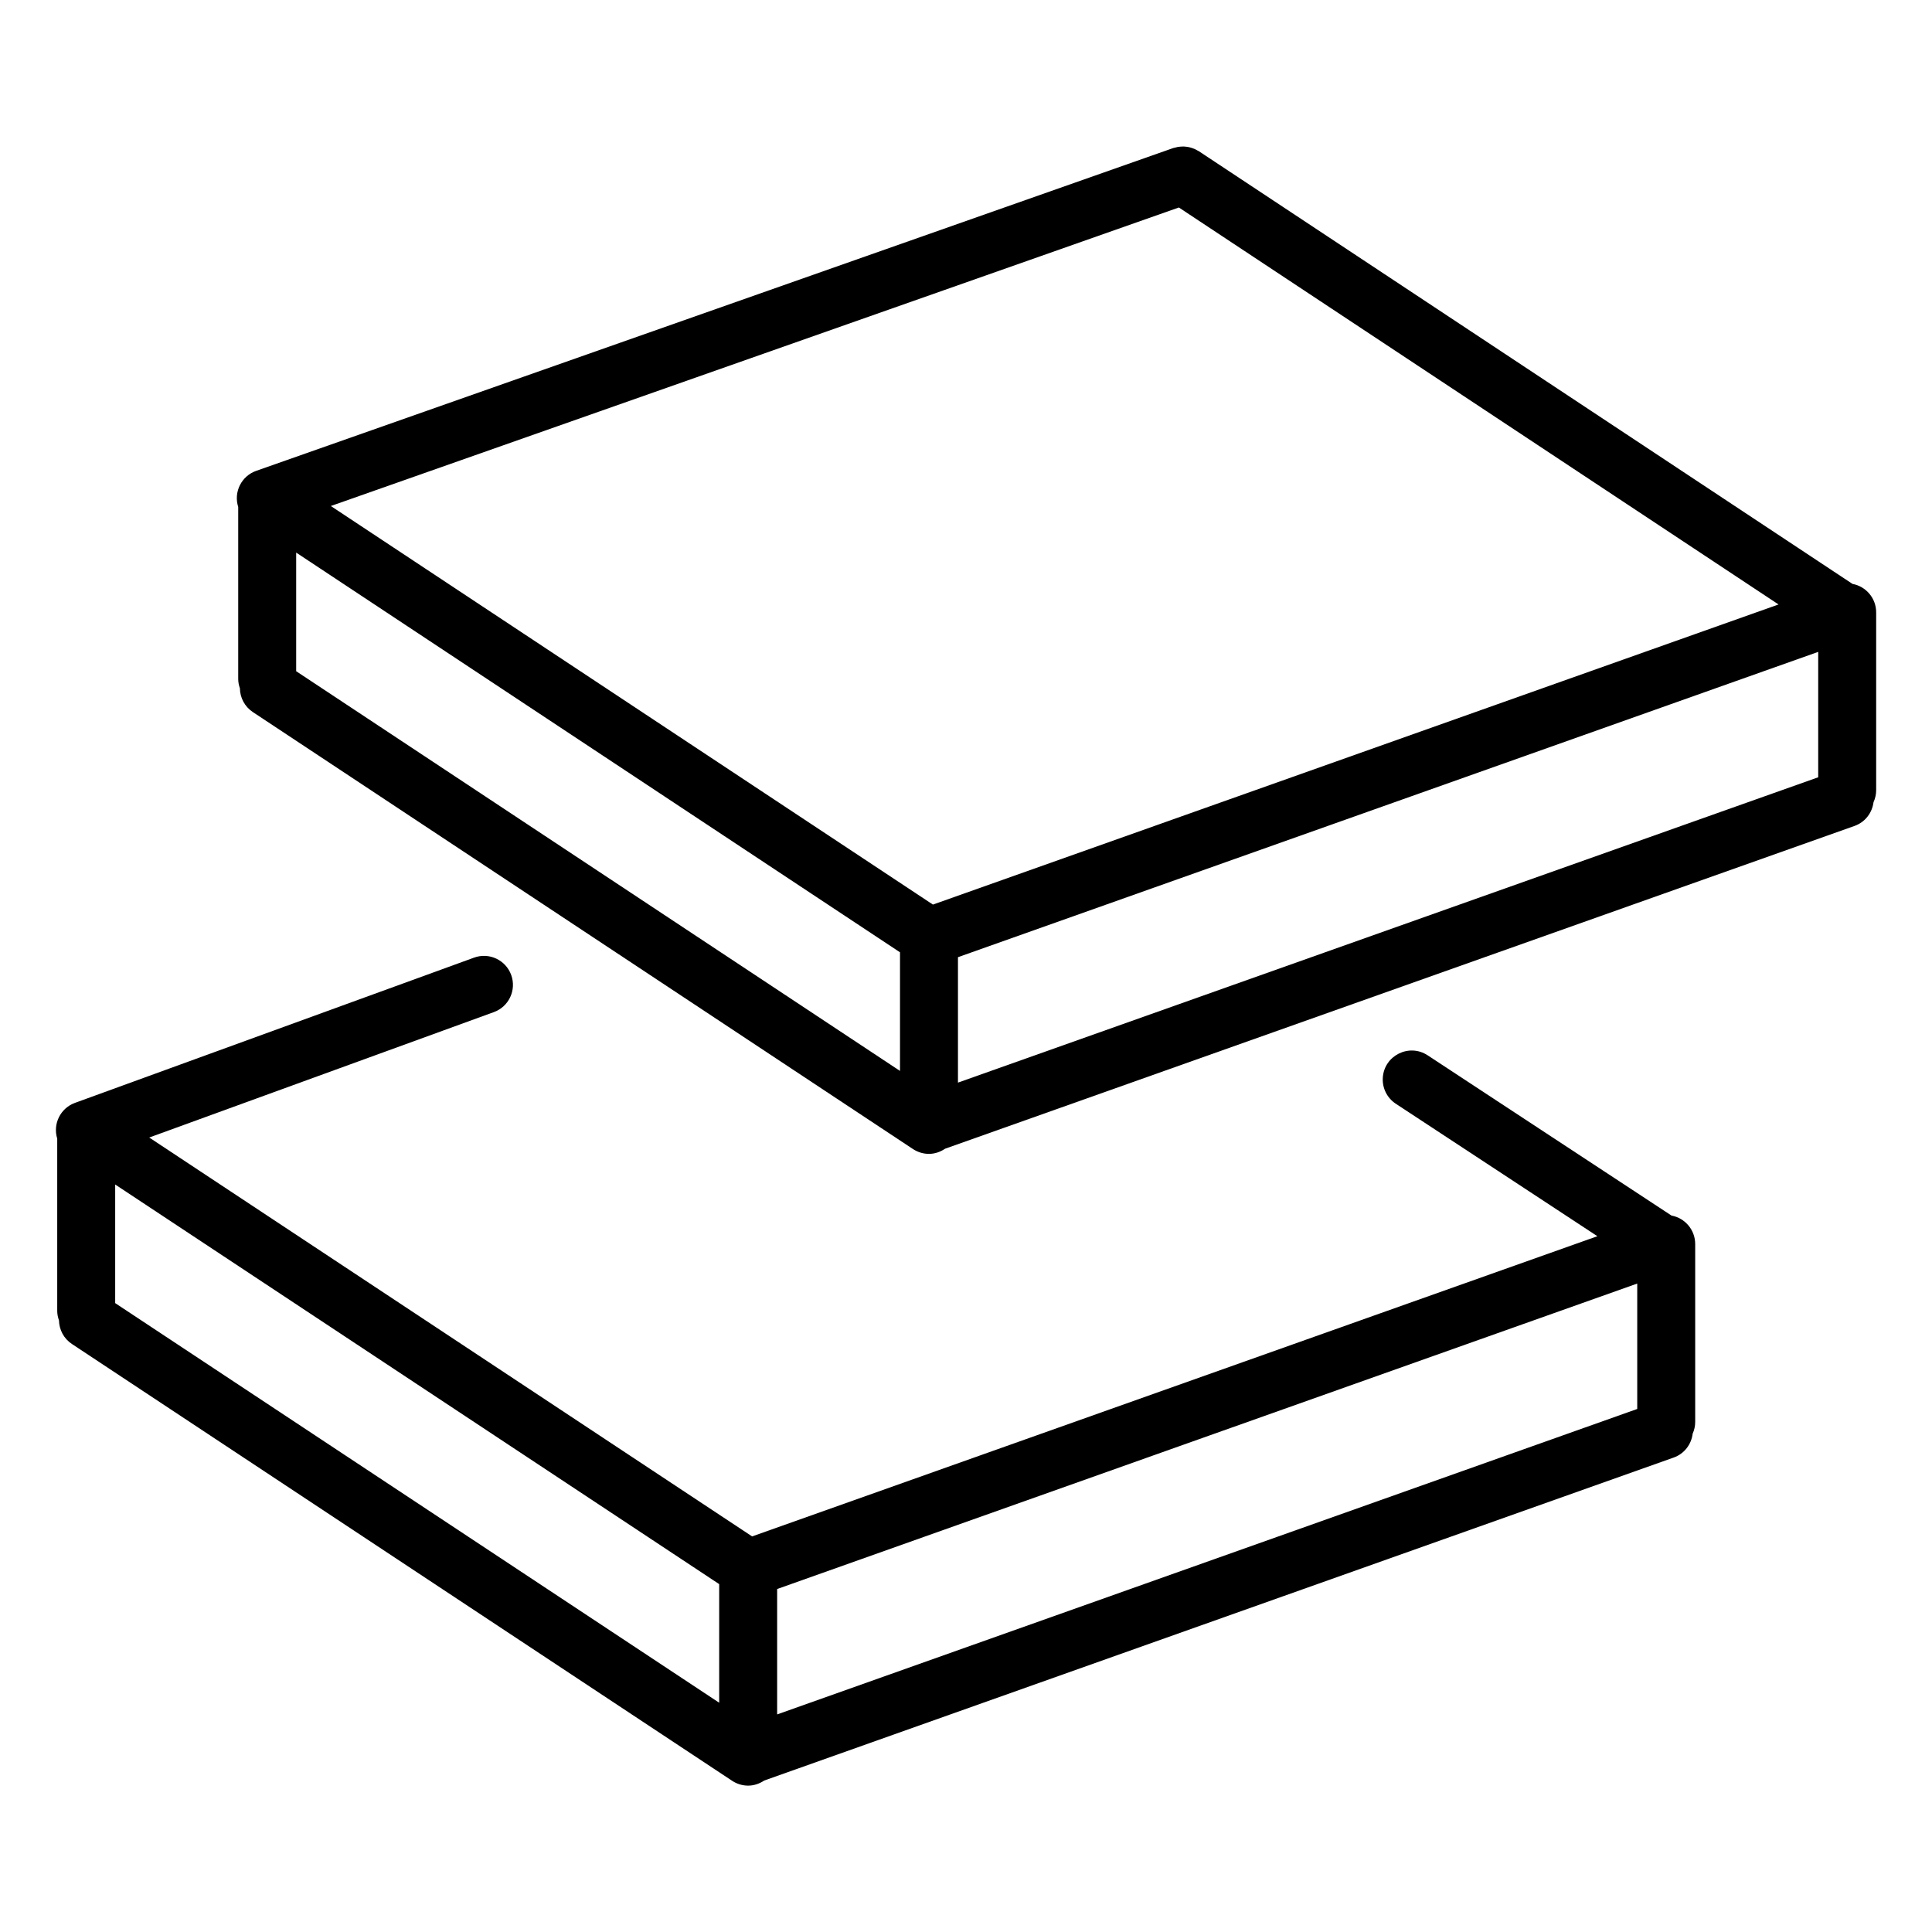
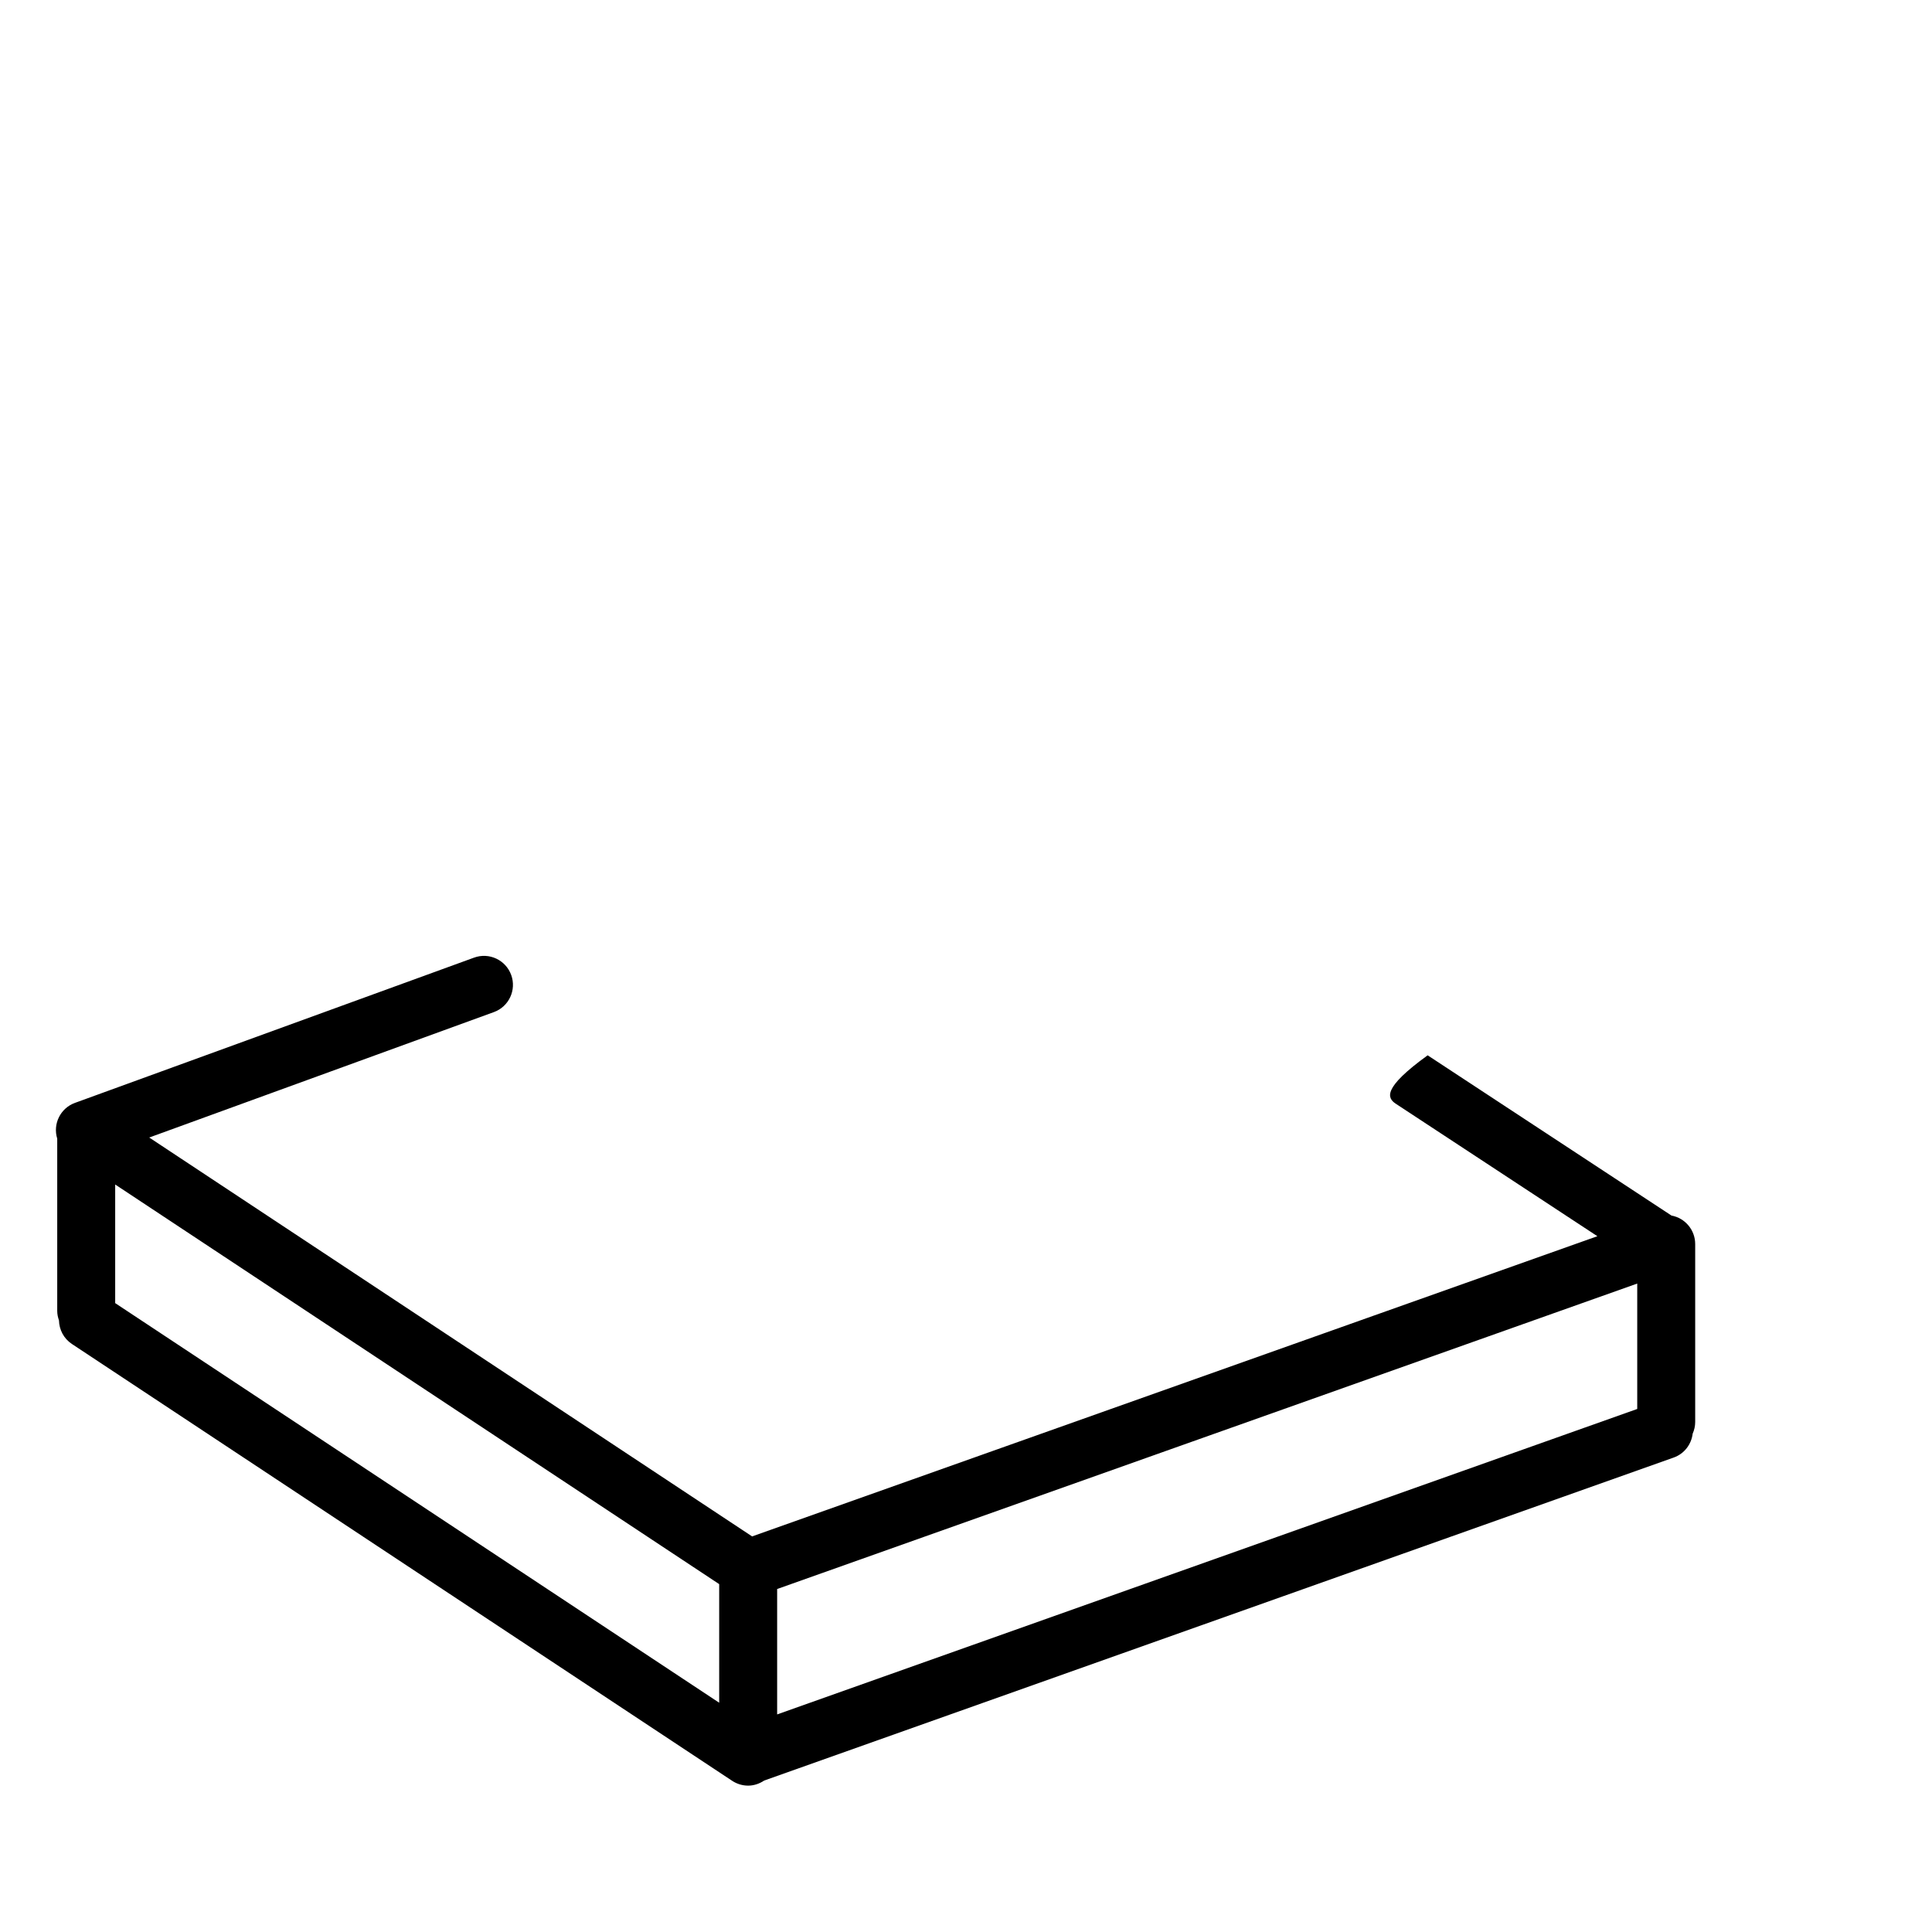
<svg xmlns="http://www.w3.org/2000/svg" viewBox="0 0 100.00 100.00" data-guides="{&quot;vertical&quot;:[],&quot;horizontal&quot;:[]}">
  <defs>
    <linearGradient id="tSvgGradientb595f39aac" x1="54.684" x2="54.684" y1="59.724" y2="7.583" gradientUnits="userSpaceOnUse" gradientTransform="">
      <stop offset="0" stop-color="hsl(13.392,100%,69.22%)" stop-opacity="1" transform="translate(-5950, -4950)" />
      <stop offset="1" stop-color="hsl(180,44.44%,38.82%)" stop-opacity="1" transform="translate(-5950, -4950)" />
    </linearGradient>
    <linearGradient id="tSvgGradient65a5cbc7b4" x1="40.531" x2="50.106" y1="49.613" y2="92.287" gradientUnits="userSpaceOnUse" gradientTransform="">
      <stop offset="0" stop-color="hsl(180,44.44%,38.82%)" stop-opacity="1" transform="translate(-5950, -4950)" />
      <stop offset="1" stop-color="hsl(13.392,100%,69.22%)" stop-opacity="1" transform="translate(-5950, -4950)" />
    </linearGradient>
  </defs>
-   <path fill="url(#tSvgGradient65a5cbc7b4)" stroke="#000000" fill-opacity="1" stroke-width="0.5" stroke-opacity="0" color="rgb(51, 51, 51)" fill-rule="evenodd" id="tSvg669ba8f1db" title="Path 5" d="M86.516 62.917C82.309 60.152 78.102 57.388 73.895 54.623C72.93 53.989 71.64 54.637 71.573 55.79C71.542 56.325 71.799 56.836 72.247 57.13C75.725 59.415 79.202 61.701 82.68 63.986C68.096 69.165 53.513 74.345 38.929 79.524C28.527 72.642 18.126 65.76 7.724 58.878C13.67 56.714 19.617 54.55 25.563 52.386C26.342 52.103 26.743 51.242 26.459 50.463C26.176 49.685 25.315 49.283 24.537 49.567C17.65 52.073 10.764 54.58 3.877 57.086C3.127 57.36 2.725 58.174 2.962 58.936C2.962 61.907 2.962 64.879 2.962 67.85C2.962 68.025 2.998 68.19 3.053 68.346C3.063 68.821 3.297 69.283 3.723 69.565C15.114 77.102 26.506 84.638 37.897 92.175C38.142 92.337 38.43 92.424 38.724 92.424C39.021 92.424 39.308 92.326 39.558 92.159C55.249 86.587 70.94 81.014 86.631 75.442C87.185 75.245 87.546 74.754 87.612 74.207C87.695 74.021 87.743 73.816 87.743 73.599C87.743 70.529 87.743 67.46 87.743 64.39C87.742 63.668 87.226 63.048 86.516 62.917ZM5.962 61.31C16.383 68.205 26.804 75.099 37.225 81.994C37.225 84.04 37.225 86.087 37.225 88.133C26.804 81.238 16.383 74.344 5.962 67.449C5.962 65.403 5.962 63.356 5.962 61.31ZM40.225 82.247C55.064 76.977 69.904 71.707 84.743 66.437C84.743 68.601 84.743 70.764 84.743 72.928C69.904 78.198 55.064 83.468 40.225 88.738C40.225 86.574 40.225 84.411 40.225 82.247Z" />
-   <path fill="url(#tSvgGradientb595f39aac)" stroke="#000000" fill-opacity="1" stroke-width="0.5" stroke-opacity="0" color="rgb(51, 51, 51)" fill-rule="evenodd" id="tSvg15f1d9129e4" title="Path 6" d="M97.11 31.695C97.11 30.961 96.582 30.352 95.885 30.223C84.607 22.757 73.329 15.292 62.051 7.826C62.024 7.808 61.994 7.798 61.967 7.782C61.921 7.756 61.876 7.73 61.827 7.709C61.782 7.69 61.736 7.673 61.689 7.658C61.596 7.626 61.5 7.605 61.403 7.595C61.358 7.59 61.313 7.584 61.267 7.583C61.215 7.582 61.163 7.585 61.112 7.589C61.067 7.592 61.022 7.596 60.976 7.603C60.923 7.613 60.871 7.625 60.819 7.641C60.788 7.65 60.757 7.653 60.726 7.663C44.903 13.233 29.081 18.802 13.258 24.372C12.494 24.642 12.083 25.47 12.33 26.241C12.33 29.208 12.33 32.176 12.33 35.143C12.33 35.313 12.364 35.474 12.417 35.626C12.423 36.122 12.675 36.583 13.088 36.857C24.477 44.396 35.867 51.936 47.256 59.475C47.511 59.643 47.798 59.724 48.083 59.724C48.381 59.724 48.669 59.626 48.919 59.457C64.61 53.888 80.302 48.318 95.993 42.749C96.545 42.553 96.904 42.066 96.973 41.522C97.062 41.328 97.109 41.117 97.11 40.903C97.11 37.834 97.11 34.764 97.11 31.695ZM61.018 10.74C71.364 17.589 81.711 24.438 92.057 31.287C77.467 36.465 62.878 41.643 48.288 46.821C37.9 39.944 27.511 33.068 17.123 26.191C31.755 21.041 46.386 15.89 61.018 10.74ZM15.33 28.602C25.748 35.498 36.166 42.395 46.584 49.291C46.584 51.338 46.584 53.384 46.584 55.431C36.166 48.535 25.748 41.638 15.33 34.742C15.33 32.695 15.33 30.649 15.33 28.602ZM49.584 49.544C64.426 44.276 79.268 39.009 94.11 33.741C94.11 35.905 94.11 38.068 94.11 40.232C79.268 45.5 64.426 50.768 49.584 56.036C49.584 53.872 49.584 51.708 49.584 49.544Z" />
+   <path fill="url(#tSvgGradient65a5cbc7b4)" stroke="#000000" fill-opacity="1" stroke-width="0.5" stroke-opacity="0" color="rgb(51, 51, 51)" fill-rule="evenodd" id="tSvg669ba8f1db" title="Path 5" d="M86.516 62.917C82.309 60.152 78.102 57.388 73.895 54.623C71.542 56.325 71.799 56.836 72.247 57.13C75.725 59.415 79.202 61.701 82.68 63.986C68.096 69.165 53.513 74.345 38.929 79.524C28.527 72.642 18.126 65.76 7.724 58.878C13.67 56.714 19.617 54.55 25.563 52.386C26.342 52.103 26.743 51.242 26.459 50.463C26.176 49.685 25.315 49.283 24.537 49.567C17.65 52.073 10.764 54.58 3.877 57.086C3.127 57.36 2.725 58.174 2.962 58.936C2.962 61.907 2.962 64.879 2.962 67.85C2.962 68.025 2.998 68.19 3.053 68.346C3.063 68.821 3.297 69.283 3.723 69.565C15.114 77.102 26.506 84.638 37.897 92.175C38.142 92.337 38.43 92.424 38.724 92.424C39.021 92.424 39.308 92.326 39.558 92.159C55.249 86.587 70.94 81.014 86.631 75.442C87.185 75.245 87.546 74.754 87.612 74.207C87.695 74.021 87.743 73.816 87.743 73.599C87.743 70.529 87.743 67.46 87.743 64.39C87.742 63.668 87.226 63.048 86.516 62.917ZM5.962 61.31C16.383 68.205 26.804 75.099 37.225 81.994C37.225 84.04 37.225 86.087 37.225 88.133C26.804 81.238 16.383 74.344 5.962 67.449C5.962 65.403 5.962 63.356 5.962 61.31ZM40.225 82.247C55.064 76.977 69.904 71.707 84.743 66.437C84.743 68.601 84.743 70.764 84.743 72.928C69.904 78.198 55.064 83.468 40.225 88.738C40.225 86.574 40.225 84.411 40.225 82.247Z" />
</svg>